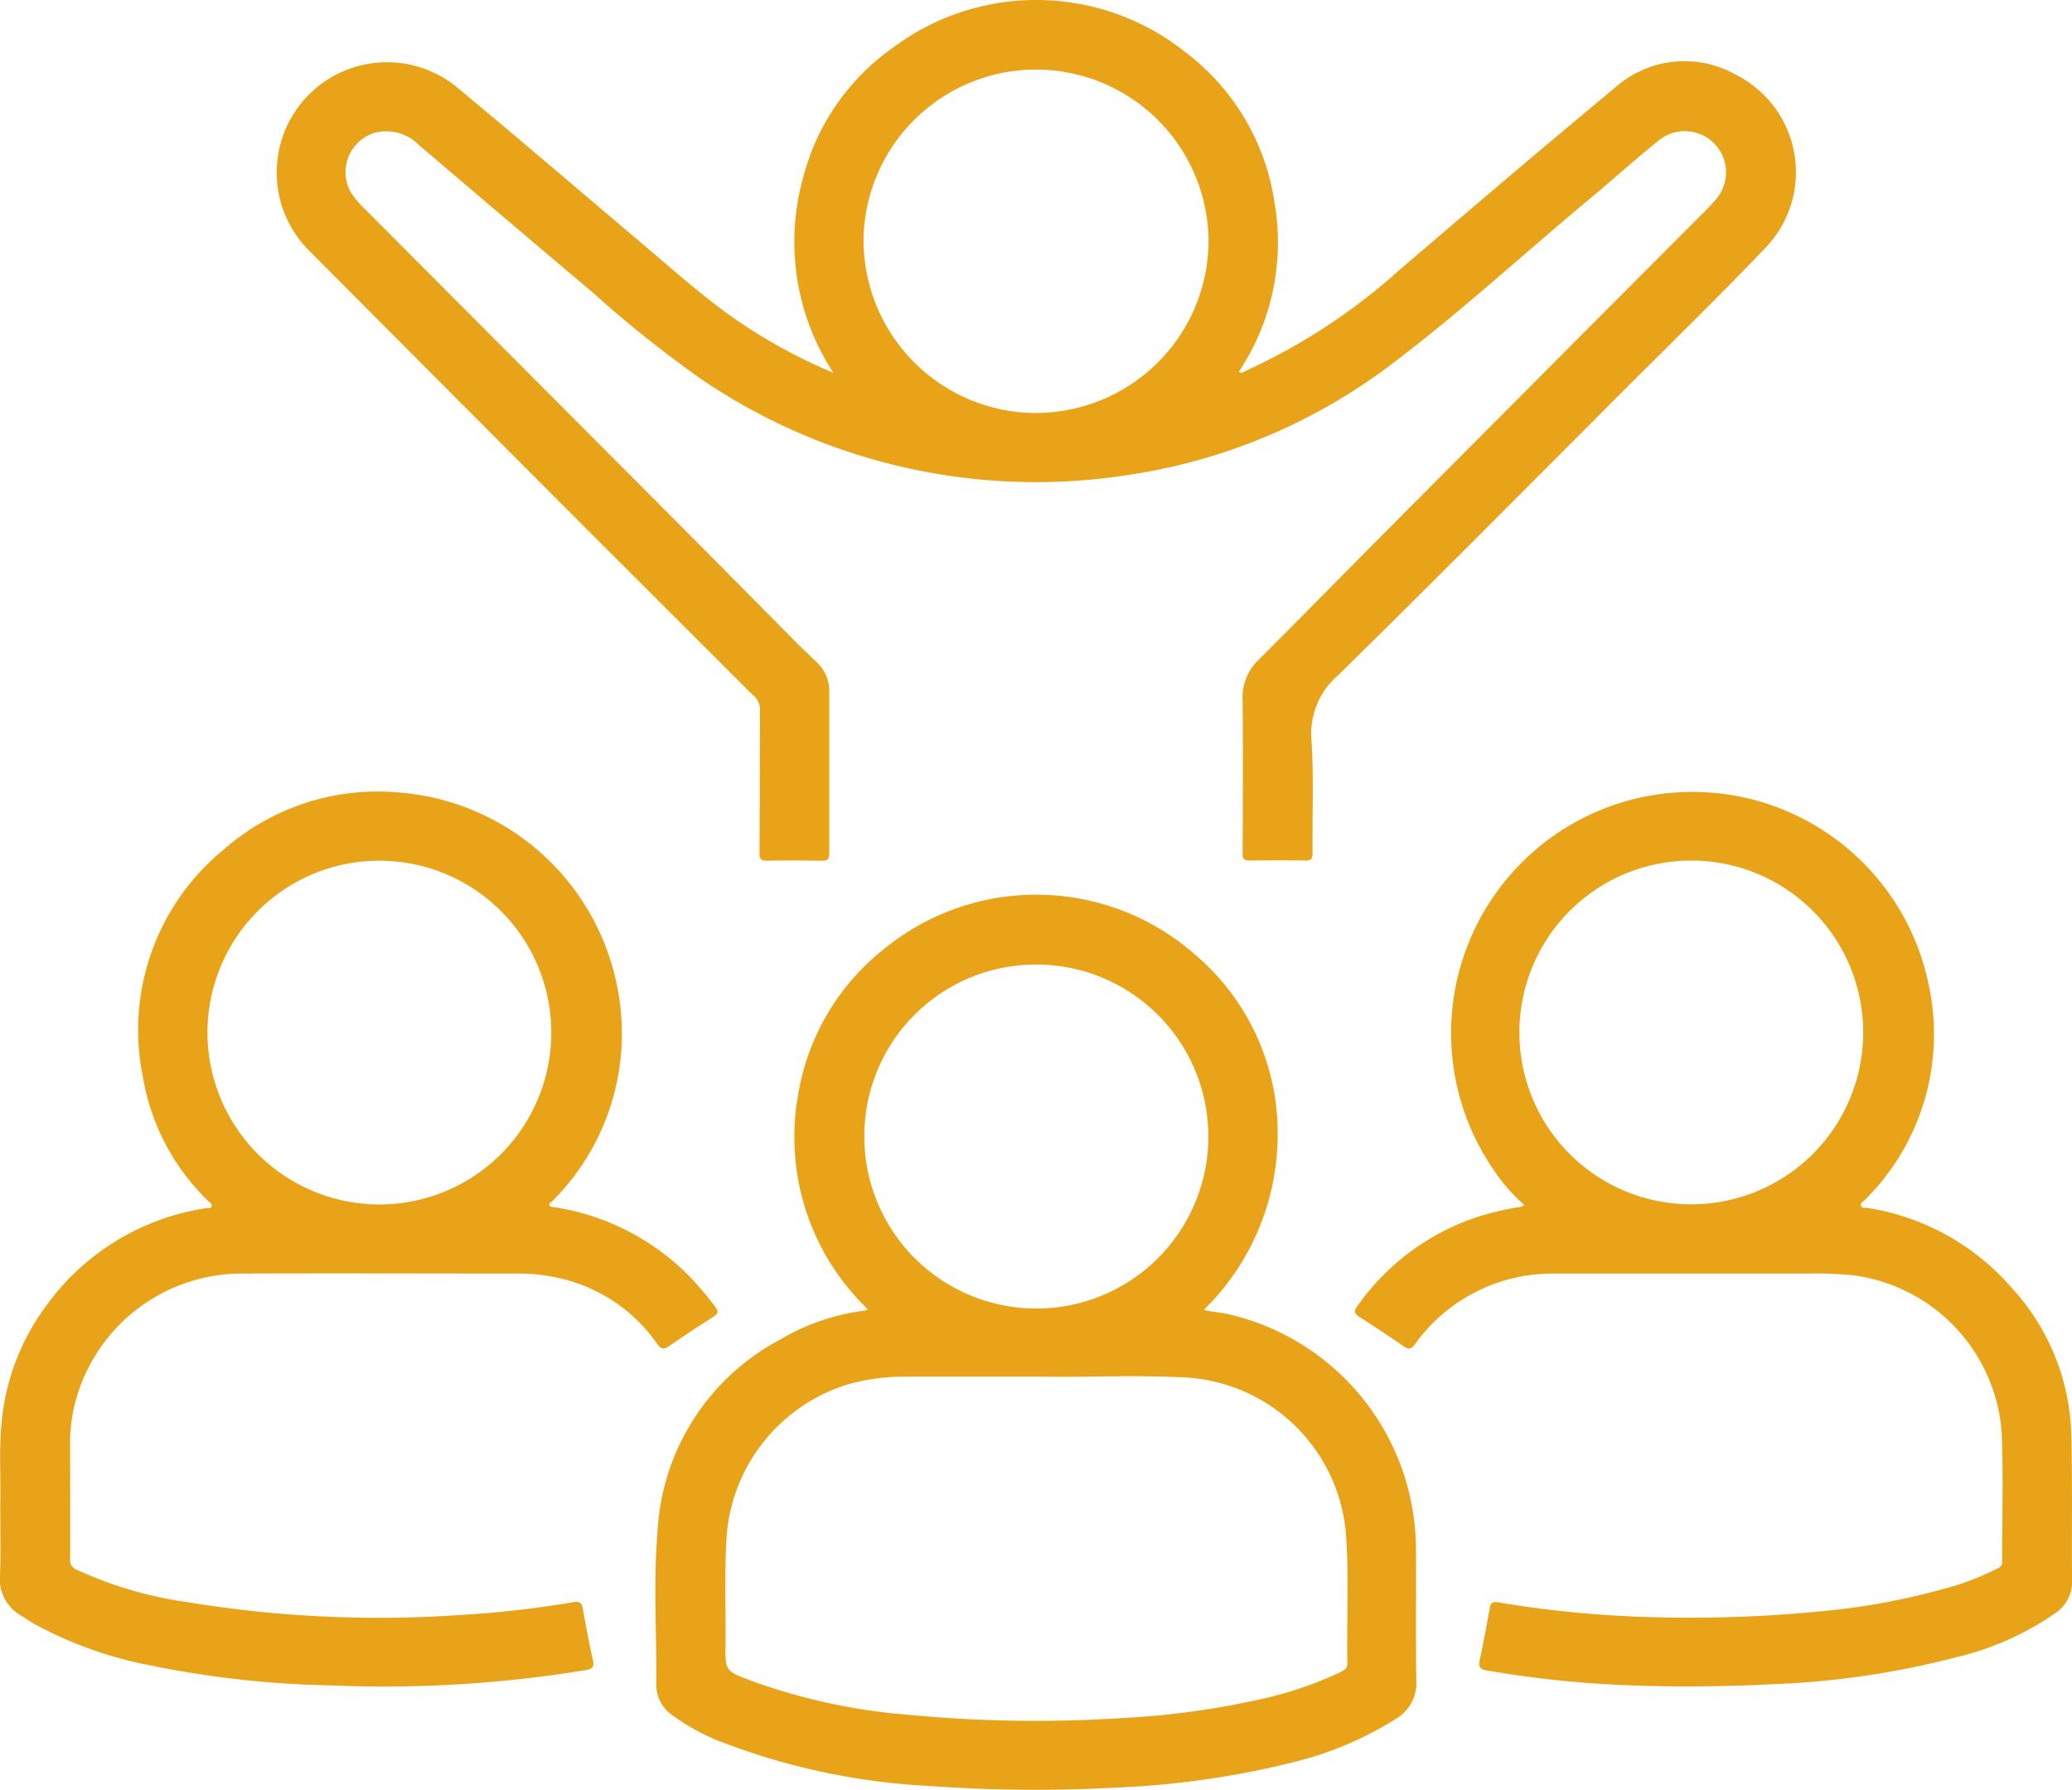
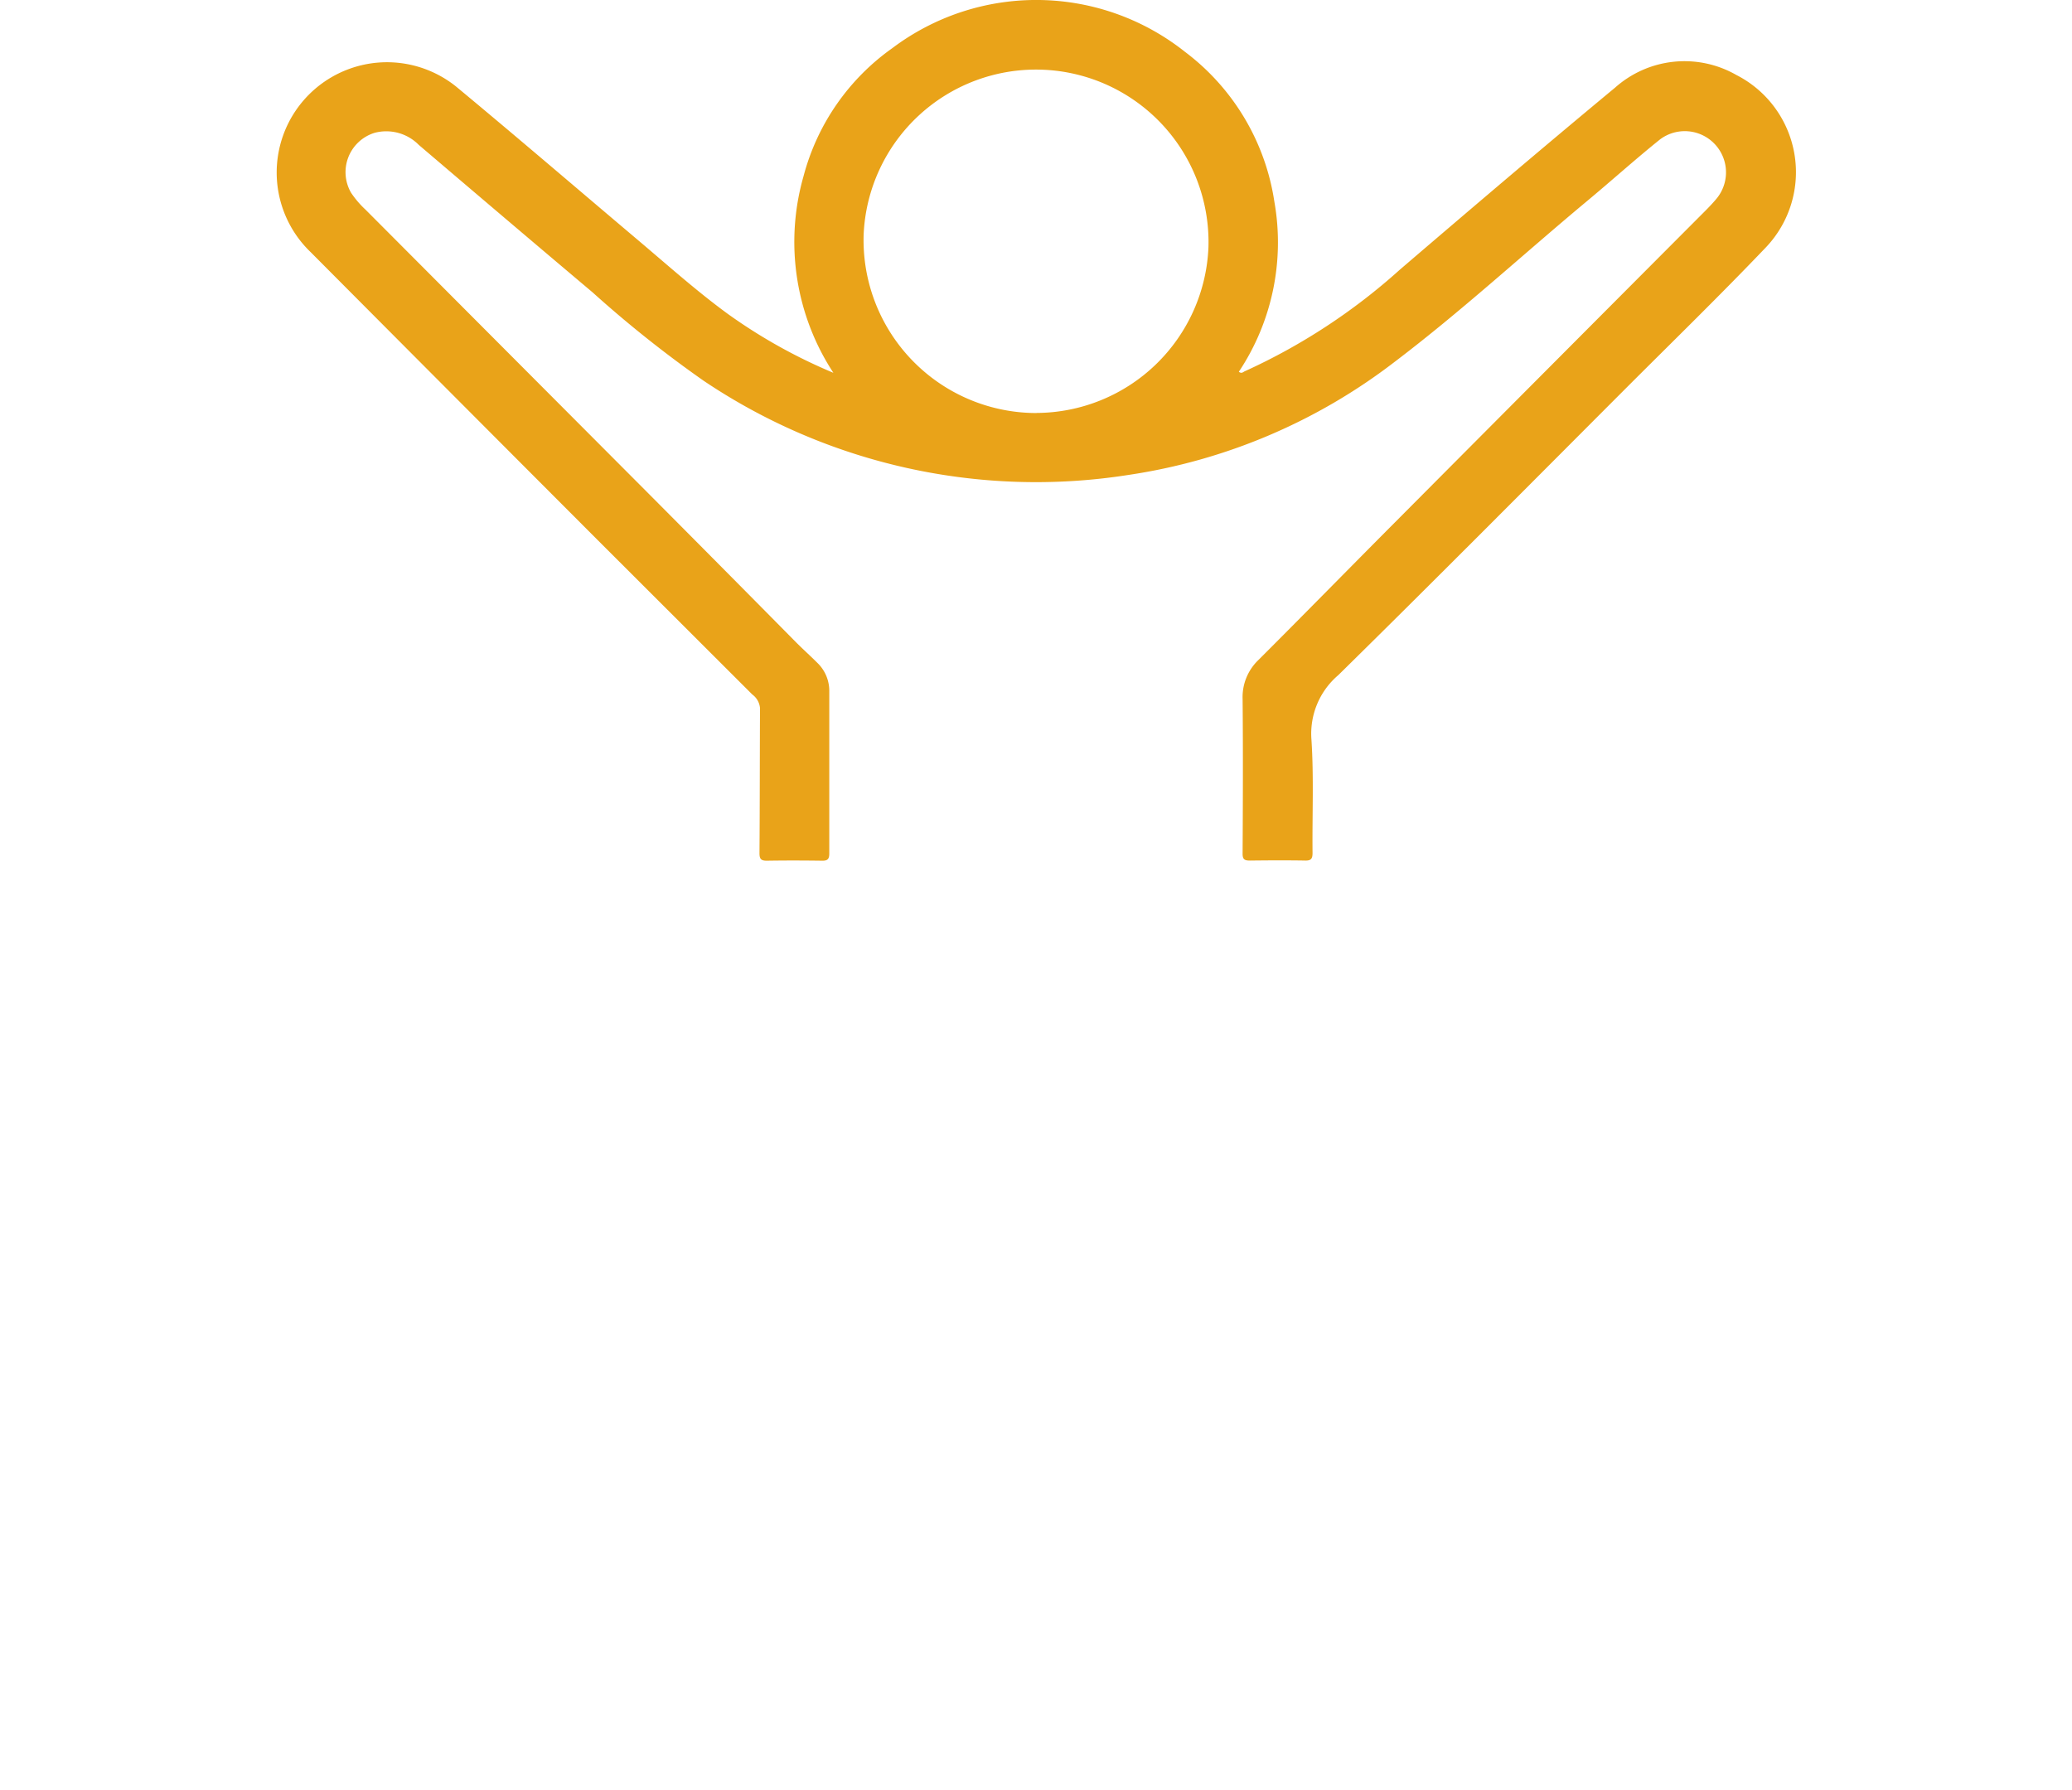
<svg xmlns="http://www.w3.org/2000/svg" id="Group_1031" data-name="Group 1031" width="70.067" height="60.533" viewBox="0 0 70.067 60.533">
  <defs>
    <clipPath id="clip-path">
      <rect id="Rectangle_461" data-name="Rectangle 461" width="70.067" height="60.533" fill="#e9a319" />
    </clipPath>
  </defs>
  <g id="Group_1026" data-name="Group 1026" clip-path="url(#clip-path)">
    <path id="Path_13957" data-name="Path 13957" d="M60.469,12.612a8.078,8.078,0,0,1-1.01-6.658,7.708,7.708,0,0,1,3-4.325,8.087,8.087,0,0,1,9.9.126,7.789,7.789,0,0,1,3.019,5.059,7.9,7.9,0,0,1-1.2,5.759c.1.079.151,0,.212-.022a20.508,20.508,0,0,0,5.235-3.433c2.413-2.067,4.832-4.128,7.278-6.156A3.528,3.528,0,0,1,91,2.535a3.689,3.689,0,0,1,1.012,5.819c-1.527,1.6-3.107,3.14-4.668,4.7-3.26,3.264-6.509,6.539-9.8,9.776a2.6,2.6,0,0,0-.911,2.184c.083,1.272.024,2.552.037,3.829,0,.193-.044.265-.246.261-.624-.011-1.249-.007-1.873,0-.167,0-.248-.03-.246-.231.01-1.742.016-3.485,0-5.228a1.739,1.739,0,0,1,.535-1.324c1.543-1.541,3.068-3.1,4.606-4.644q5.127-5.153,10.259-10.3c.21-.211.426-.419.617-.647a1.394,1.394,0,0,0-1.9-2.016c-.849.682-1.659,1.414-2.5,2.112-2.168,1.808-4.248,3.725-6.5,5.431a19.439,19.439,0,0,1-8.982,3.806,20.138,20.138,0,0,1-14.361-3.186,39.331,39.331,0,0,1-3.757-2.991C50.362,8.234,48.4,6.565,46.446,4.9a1.542,1.542,0,0,0-1.489-.409,1.391,1.391,0,0,0-.8,2.028,3.233,3.233,0,0,0,.489.572q4.756,4.772,9.513,9.544,2.524,2.535,5.038,5.08c.236.238.487.462.725.7a1.314,1.314,0,0,1,.406.977q0,2.74,0,5.479c0,.188-.064.241-.243.238-.624-.009-1.249-.01-1.873,0-.2,0-.245-.066-.244-.261.012-1.631.009-3.261.018-4.892a.638.638,0,0,0-.262-.469Q55.1,20.866,52.481,18.25q-4.85-4.857-9.691-9.723a3.73,3.73,0,0,1,4.924-5.595c2.073,1.719,4.116,3.474,6.173,5.212.989.836,1.955,1.7,3,2.465a18.038,18.038,0,0,0,3.581,2m6.866,1.357A5.844,5.844,0,0,0,73.15,8.358,5.834,5.834,0,0,0,61.49,7.934a5.85,5.85,0,0,0,5.846,6.035" transform="translate(-32.285 0)" fill="#e9a319" />
-     <path id="Path_13958" data-name="Path 13958" d="M117.342,148.957c.332.075.639.091.935.167a8.172,8.172,0,0,1,6.161,6.8,9.148,9.148,0,0,1,.083,1.365c.005,1.4-.009,2.8.01,4.193a1.4,1.4,0,0,1-.674,1.293,11.71,11.71,0,0,1-3.37,1.448,29.639,29.639,0,0,1-6.18.89,49.414,49.414,0,0,1-6.2-.055,22.789,22.789,0,0,1-7.228-1.551,7.264,7.264,0,0,1-1.484-.829,1.259,1.259,0,0,1-.566-1.067c.016-1.733-.1-3.471.046-5.2a7.806,7.806,0,0,1,4.152-6.457,7.333,7.333,0,0,1,2.833-.972.748.748,0,0,0,.129-.043,8.068,8.068,0,0,1-2.349-7.336,7.907,7.907,0,0,1,2.9-4.861,8.13,8.13,0,0,1,10.527.212,7.9,7.9,0,0,1,2.775,5.918,8.3,8.3,0,0,1-2.495,6.08m-5.3,2.261c-1.816,0-3.3,0-4.781,0a6.968,6.968,0,0,0-1.958.261,5.827,5.827,0,0,0-4.092,5.048c-.091,1.248-.03,2.5-.045,3.745-.011.9,0,.9.843,1.221a20.172,20.172,0,0,0,5.331,1.159,44.972,44.972,0,0,0,7.177.115,27.826,27.826,0,0,0,4.864-.668,12.488,12.488,0,0,0,2.555-.877c.133-.065.264-.12.26-.317-.029-1.472.061-2.945-.054-4.415a5.773,5.773,0,0,0-5.32-5.238c-1.7-.1-3.411-.01-4.782-.034m-6.18-8.138a5.817,5.817,0,1,0,5.77-5.8,5.8,5.8,0,0,0-5.77,5.8" transform="translate(-76.637 -104.654)" fill="#e9a319" />
-     <path id="Path_13959" data-name="Path 13959" d="M210,133.353a5.793,5.793,0,0,1-1.036-1.186,8.158,8.158,0,1,1,14.723-6.221,7.884,7.884,0,0,1-2.148,7.226c-.061.064-.179.114-.148.215s.146.06.225.073a8.11,8.11,0,0,1,4.862,2.692,7.621,7.621,0,0,1,2.025,5.019c.04,1.63.011,3.261.025,4.892a1.27,1.27,0,0,1-.557,1.095,9.815,9.815,0,0,1-3.345,1.493,28.813,28.813,0,0,1-6.12.911c-1.64.087-3.278.106-4.918.044a36.211,36.211,0,0,1-4.859-.506c-.235-.041-.277-.132-.231-.35.124-.582.235-1.167.338-1.753.031-.177.09-.23.275-.2a37.112,37.112,0,0,0,4.638.483,45.559,45.559,0,0,0,6.17-.167,23.59,23.59,0,0,0,4.788-.92,10,10,0,0,0,1.313-.546.225.225,0,0,0,.143-.238c0-1.453.045-2.909-.016-4.36a5.787,5.787,0,0,0-5.01-5.31,12.871,12.871,0,0,0-1.507-.06q-4.334,0-8.668,0a5.715,5.715,0,0,0-4.645,2.376c-.136.194-.233.2-.419.066-.487-.343-.989-.666-1.489-.99-.153-.1-.167-.183-.06-.336a8.039,8.039,0,0,1,4.1-3.04,9.324,9.324,0,0,1,1.329-.316c.072-.013.151,0,.22-.09m5.676-.012a5.813,5.813,0,1,0-5.835-5.8,5.81,5.81,0,0,0,5.835,5.8" transform="translate(-158.459 -92.607)" fill="#e9a319" />
-     <path id="Path_13960" data-name="Path 13960" d="M.01,143.4c.021-.82-.054-1.8.056-2.775a7.822,7.822,0,0,1,1.526-3.875,8.15,8.15,0,0,1,5.4-3.264c.059-.01.147.026.165-.061s-.064-.129-.115-.179a7.55,7.55,0,0,1-2.211-4.206,7.878,7.878,0,0,1,2.729-7.675,7.89,7.89,0,0,1,5.977-1.931,8.165,8.165,0,0,1,7.354,6.661,8.005,8.005,0,0,1-2.215,7.158c-.037.039-.111.061-.1.125.017.081.1.066.161.076a8.17,8.17,0,0,1,4.533,2.294,11.341,11.341,0,0,1,.918,1.079c.115.142.1.227-.057.33-.5.319-1,.646-1.49.988-.185.13-.282.123-.419-.067a5.483,5.483,0,0,0-3.092-2.17,6.16,6.16,0,0,0-1.6-.208c-3.122,0-6.245-.012-9.367,0a5.825,5.825,0,0,0-5.7,4.718,5.337,5.337,0,0,0-.091.972c0,1.323.005,2.646,0,3.969a.34.34,0,0,0,.225.358,13.315,13.315,0,0,0,3.764,1.1,39.964,39.964,0,0,0,9.416.415,33.663,33.663,0,0,0,3.606-.418c.227-.039.292.027.329.233.1.577.21,1.153.337,1.725.051.228-.013.3-.237.337a42.043,42.043,0,0,1-8.6.52,33.728,33.728,0,0,1-6.155-.682,13.426,13.426,0,0,1-3.9-1.4c-.145-.083-.282-.18-.425-.268A1.413,1.413,0,0,1,0,145.91c.033-.781.008-1.565.008-2.506m12.823-10.041a5.813,5.813,0,1,0-5.815-5.835,5.818,5.818,0,0,0,5.815,5.835" transform="translate(0 -92.628)" fill="#e9a319" />
  </g>
</svg>